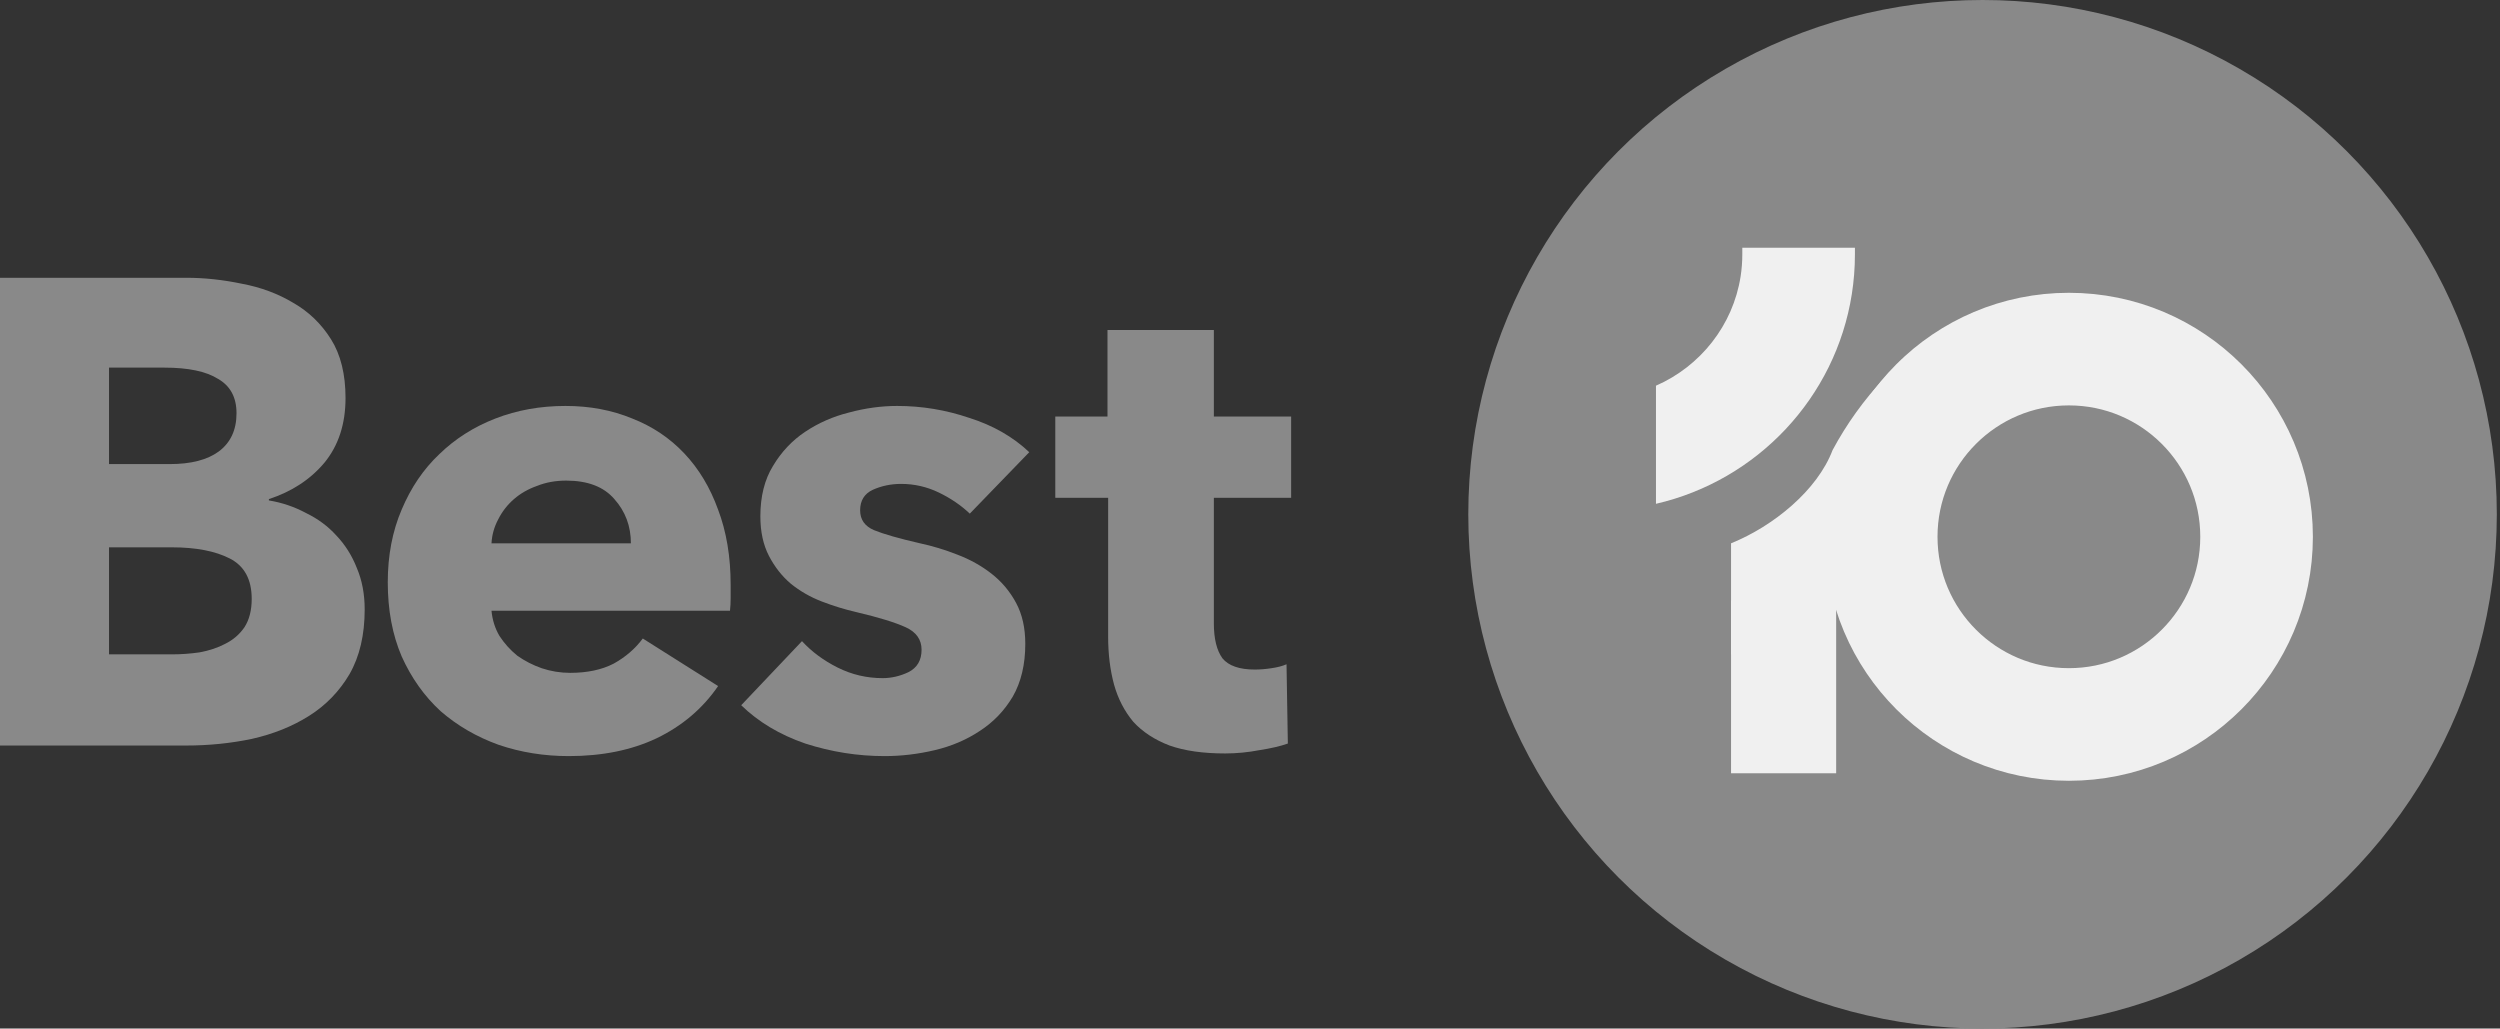
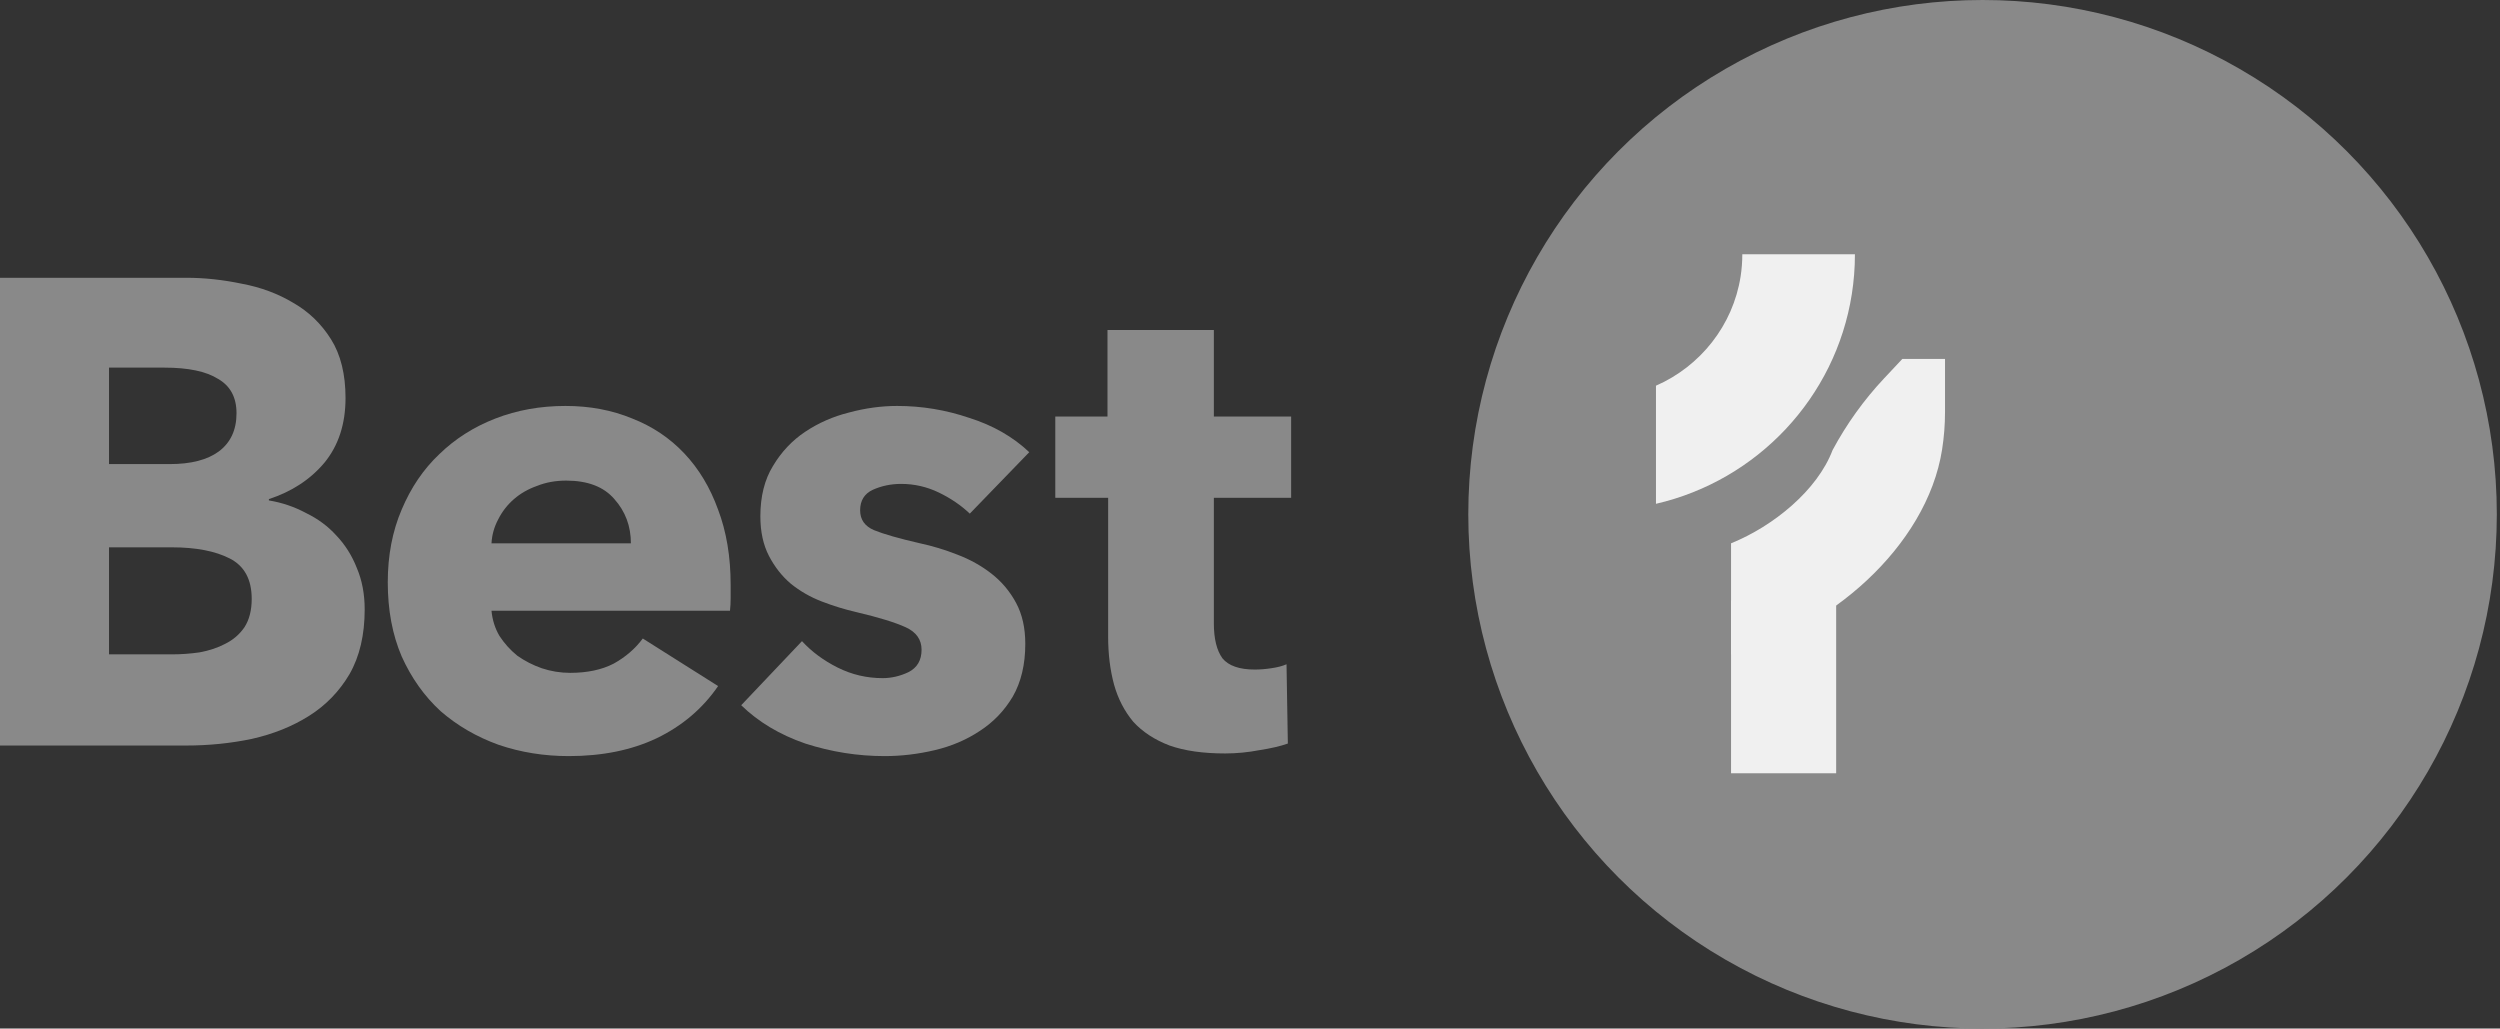
<svg xmlns="http://www.w3.org/2000/svg" width="333" height="137" viewBox="0 0 333 137" fill="none">
  <rect x="0" y="0" width="333" height="137" fill="#333333" stroke="none" />
  <path d="M161.685 66.304V83.024C161.685 85.077 162.066 86.632 162.829 87.688C163.65 88.685 165.088 89.184 167.141 89.184C167.845 89.184 168.578 89.125 169.341 89.008C170.162 88.891 170.837 88.715 171.365 88.48L171.541 99.04C170.544 99.392 169.282 99.685 167.757 99.92C166.232 100.213 164.706 100.36 163.181 100.36C160.248 100.36 157.784 100.008 155.789 99.304C153.794 98.541 152.181 97.485 150.949 96.136C149.776 94.728 148.925 93.085 148.397 91.208C147.869 89.272 147.605 87.131 147.605 84.784V66.304H140.565V55.48H147.517V43.952H161.685V55.48H171.981V66.304H161.685Z" fill="#898989" />
  <path d="M129.177 68.416C128.004 67.301 126.625 66.363 125.041 65.6C123.457 64.837 121.785 64.456 120.025 64.456C118.676 64.456 117.415 64.72 116.241 65.248C115.127 65.776 114.569 66.685 114.569 67.976C114.569 69.208 115.185 70.088 116.417 70.616C117.708 71.144 119.761 71.731 122.577 72.376C124.22 72.728 125.863 73.227 127.505 73.872C129.207 74.517 130.732 75.368 132.081 76.424C133.431 77.48 134.516 78.771 135.337 80.296C136.159 81.821 136.569 83.64 136.569 85.752C136.569 88.509 136.012 90.856 134.897 92.792C133.783 94.669 132.316 96.195 130.497 97.368C128.737 98.541 126.743 99.392 124.513 99.92C122.284 100.448 120.055 100.712 117.825 100.712C114.247 100.712 110.727 100.155 107.265 99.04C103.863 97.867 101.017 96.165 98.729 93.936L106.825 85.4C108.116 86.808 109.7 87.981 111.577 88.92C113.455 89.859 115.449 90.328 117.561 90.328C118.735 90.328 119.879 90.064 120.993 89.536C122.167 88.949 122.753 87.952 122.753 86.544C122.753 85.195 122.049 84.197 120.641 83.552C119.233 82.907 117.033 82.232 114.041 81.528C112.516 81.176 110.991 80.707 109.465 80.12C107.94 79.533 106.561 78.741 105.329 77.744C104.156 76.747 103.188 75.515 102.425 74.048C101.663 72.581 101.281 70.821 101.281 68.768C101.281 66.128 101.839 63.899 102.953 62.08C104.068 60.203 105.505 58.677 107.265 57.504C109.025 56.331 110.961 55.48 113.073 54.952C115.244 54.365 117.385 54.072 119.497 54.072C122.783 54.072 125.98 54.6 129.089 55.656C132.257 56.653 134.927 58.179 137.097 60.232L129.177 68.416Z" fill="#898989" />
  <path d="M84.035 72.376C84.035 70.088 83.302 68.123 81.835 66.48C80.427 64.837 78.286 64.016 75.411 64.016C74.003 64.016 72.713 64.251 71.539 64.72C70.366 65.131 69.339 65.717 68.459 66.48C67.579 67.243 66.875 68.152 66.347 69.208C65.819 70.205 65.526 71.261 65.467 72.376H84.035ZM97.323 77.92C97.323 78.507 97.323 79.093 97.323 79.68C97.323 80.267 97.294 80.824 97.235 81.352H65.467C65.585 82.584 65.937 83.699 66.523 84.696C67.169 85.693 67.961 86.573 68.899 87.336C69.897 88.04 70.982 88.597 72.155 89.008C73.387 89.419 74.649 89.624 75.939 89.624C78.227 89.624 80.163 89.213 81.747 88.392C83.331 87.512 84.622 86.397 85.619 85.048L95.651 91.384C93.598 94.376 90.87 96.693 87.467 98.336C84.123 99.92 80.222 100.712 75.763 100.712C72.478 100.712 69.369 100.213 66.435 99.216C63.502 98.16 60.921 96.664 58.691 94.728C56.521 92.733 54.79 90.299 53.499 87.424C52.267 84.549 51.651 81.264 51.651 77.568C51.651 73.989 52.267 70.763 53.499 67.888C54.731 64.955 56.403 62.491 58.515 60.496C60.627 58.443 63.121 56.859 65.995 55.744C68.87 54.629 71.979 54.072 75.323 54.072C78.55 54.072 81.513 54.629 84.211 55.744C86.91 56.8 89.227 58.355 91.163 60.408C93.099 62.461 94.595 64.955 95.651 67.888C96.766 70.821 97.323 74.165 97.323 77.92Z" fill="#898989" />
  <path d="M48.576 81.176C48.576 84.579 47.901 87.453 46.552 89.8C45.203 92.088 43.413 93.936 41.184 95.344C38.955 96.752 36.403 97.779 33.528 98.424C30.712 99.011 27.808 99.304 24.816 99.304H0V37H24.816C27.221 37 29.685 37.264 32.208 37.792C34.731 38.261 37.019 39.112 39.072 40.344C41.125 41.517 42.797 43.131 44.088 45.184C45.379 47.237 46.024 49.848 46.024 53.016C46.024 56.477 45.085 59.352 43.208 61.64C41.331 63.869 38.867 65.483 35.816 66.48V66.656C37.576 66.949 39.219 67.507 40.744 68.328C42.328 69.091 43.677 70.088 44.792 71.32C45.965 72.552 46.875 73.989 47.52 75.632C48.224 77.275 48.576 79.123 48.576 81.176ZM31.504 55.04C31.504 52.928 30.683 51.403 29.04 50.464C27.456 49.467 25.08 48.968 21.912 48.968H14.52V61.816H22.616C25.432 61.816 27.603 61.259 29.128 60.144C30.712 58.971 31.504 57.269 31.504 55.04ZM33.528 79.768C33.528 77.187 32.56 75.397 30.624 74.4C28.688 73.403 26.107 72.904 22.88 72.904H14.52V87.16H22.968C24.141 87.16 25.344 87.072 26.576 86.896C27.867 86.661 29.011 86.28 30.008 85.752C31.064 85.224 31.915 84.491 32.56 83.552C33.205 82.555 33.528 81.293 33.528 79.768Z" fill="#898989" />
  <circle cx="264.076" cy="68.5" r="68.5" fill="#898989" />
-   <circle cx="275.576" cy="71.5" r="25" stroke="#F0F0F0" stroke-width="15" />
  <path d="M259.076 54.885C259.076 56.577 258.943 58.244 258.688 59.874C256.648 72.907 243.359 84.223 230.576 87.177V72.369C236.23 70.085 242.085 65.292 244.097 59.96C245.961 56.485 248.27 53.268 250.968 50.392L253.389 47.81H259.076V54.885Z" fill="#F0F0F0" />
  <rect x="230.576" y="80" width="14" height="23" fill="#F0F0F0" />
-   <path d="M247.076 33.872C247.076 35.666 246.936 37.433 246.666 39.16C244.503 52.975 234.054 63.995 220.576 67.107V51.374C226.486 48.787 230.829 43.338 231.846 36.84C231.997 35.877 232.076 34.886 232.076 33.872V33H247.076V33.872Z" fill="#F0F0F0" />
+   <path d="M247.076 33.872C247.076 35.666 246.936 37.433 246.666 39.16C244.503 52.975 234.054 63.995 220.576 67.107V51.374C226.486 48.787 230.829 43.338 231.846 36.84C231.997 35.877 232.076 34.886 232.076 33.872V33V33.872Z" fill="#F0F0F0" />
</svg>